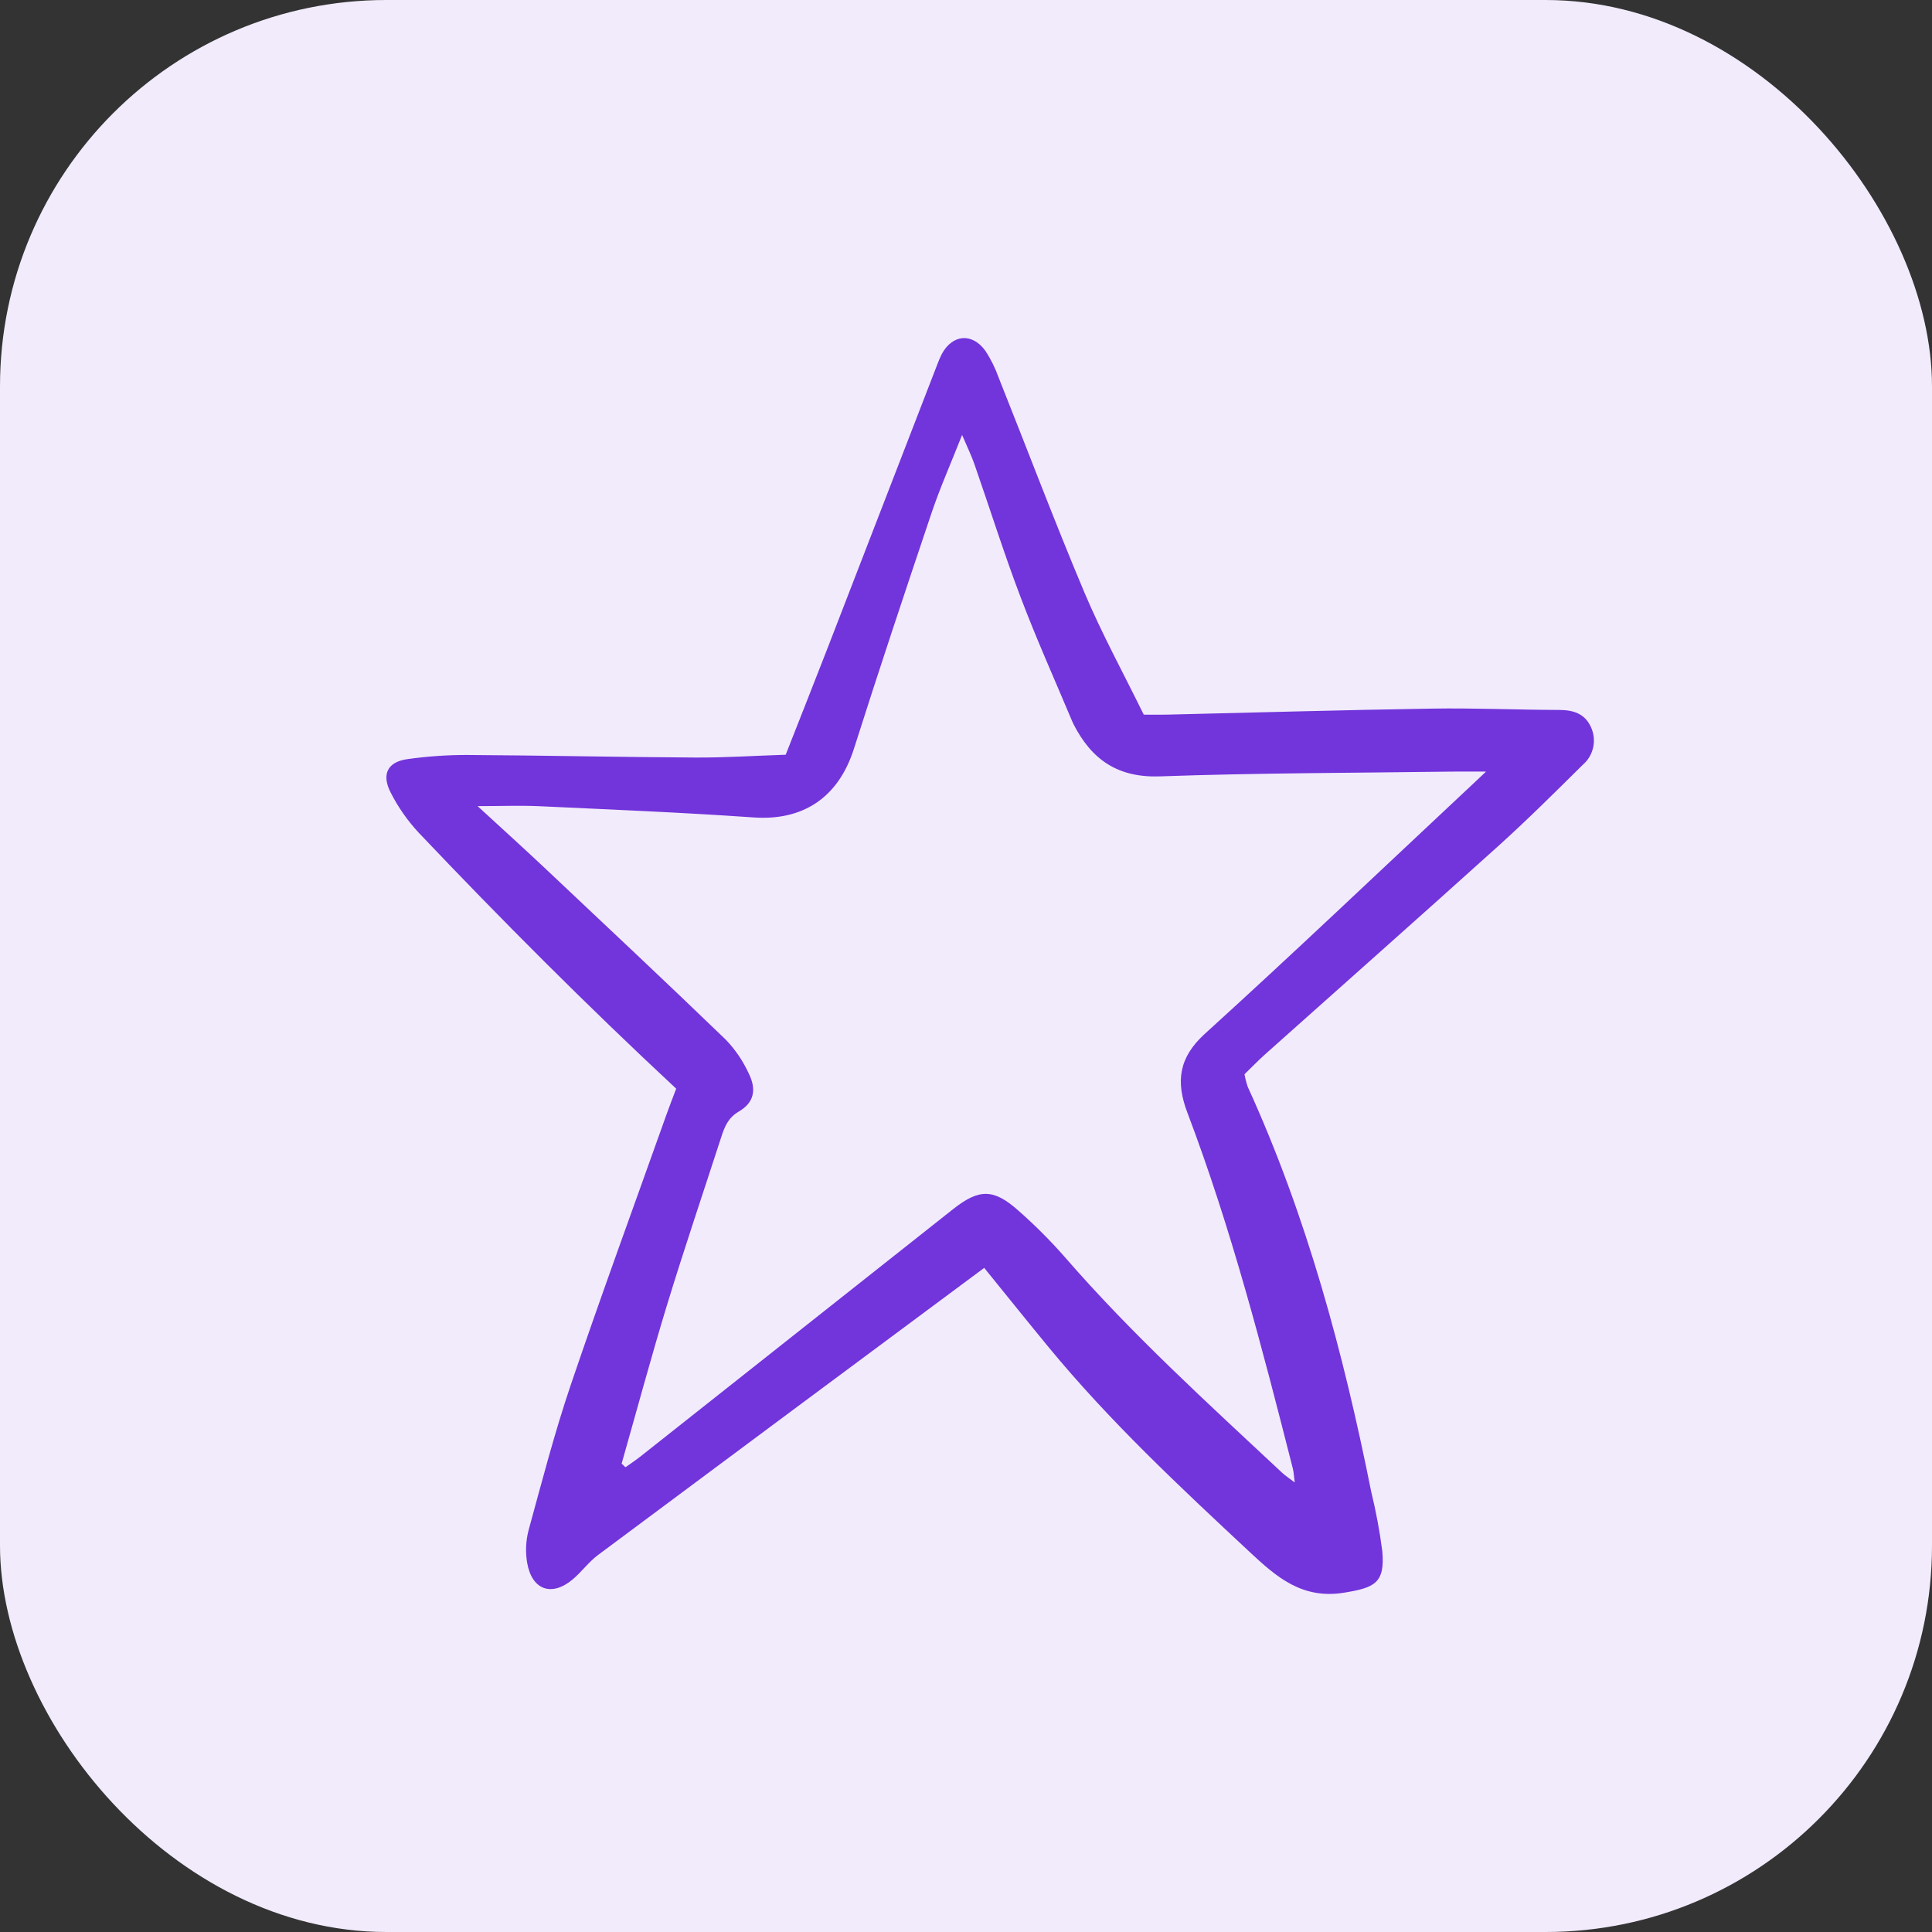
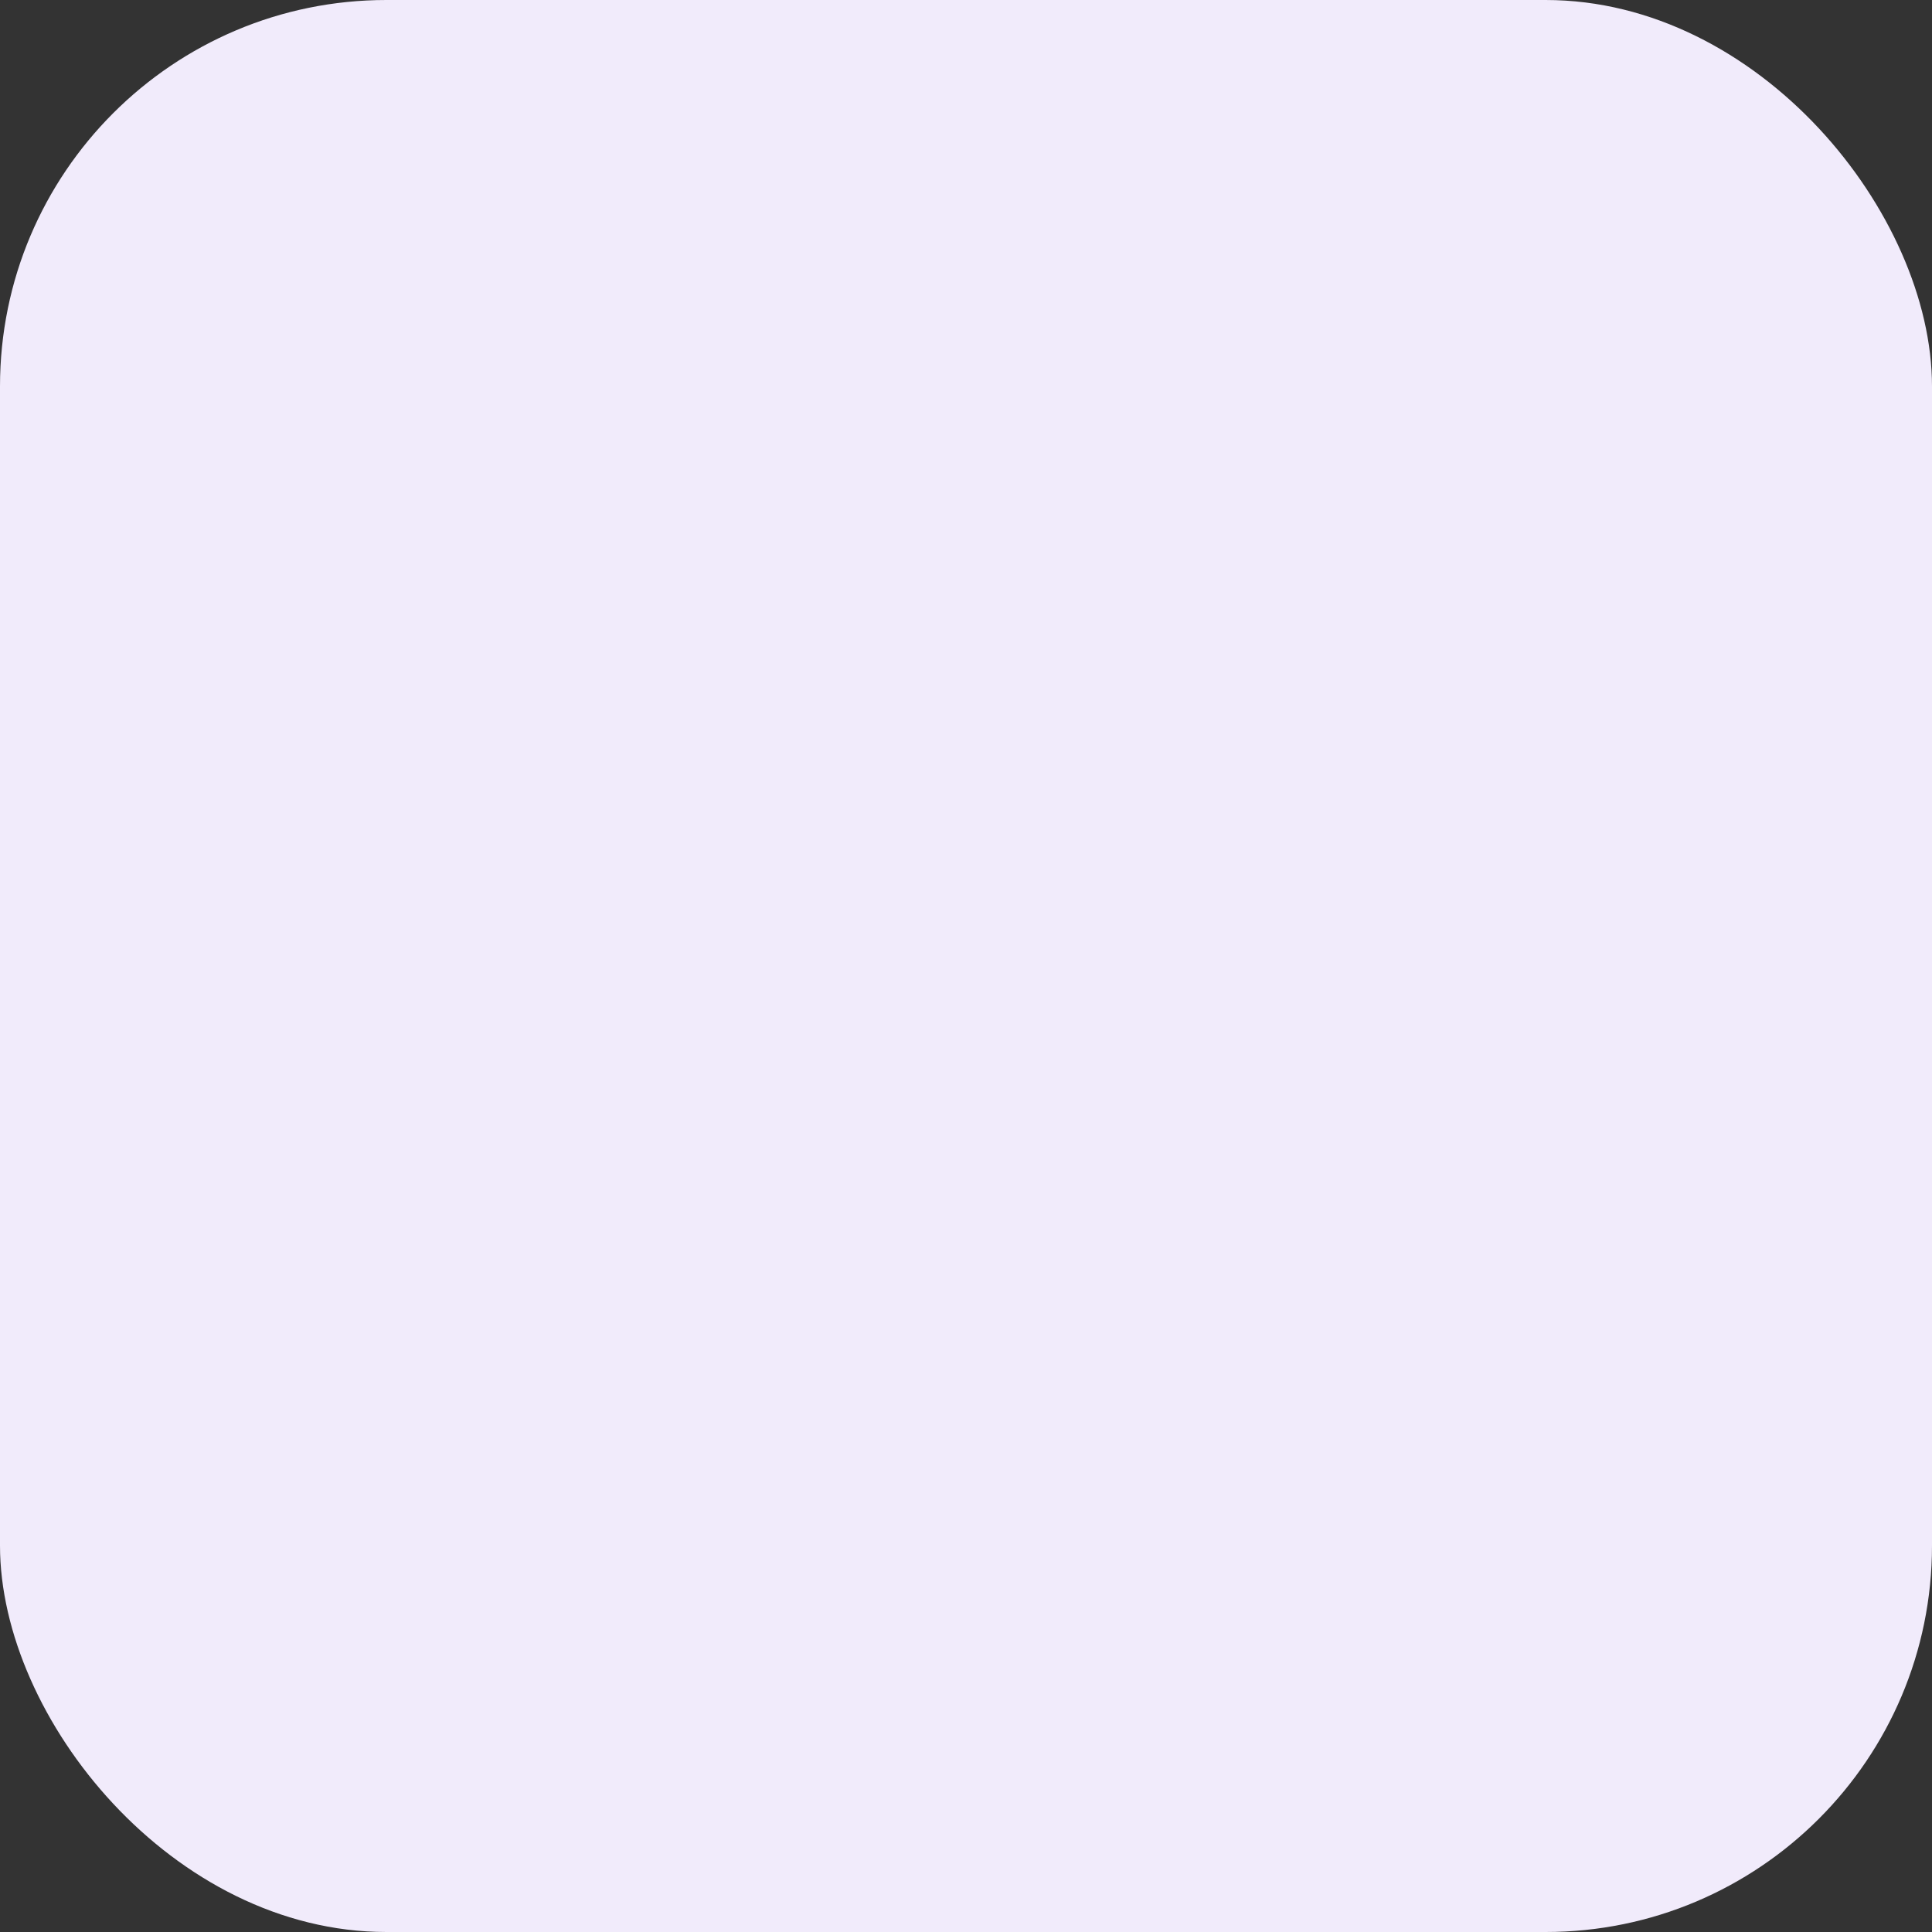
<svg xmlns="http://www.w3.org/2000/svg" width="40" height="40" viewBox="0 0 40 40" fill="none">
  <rect x="0" y="0" width="40" height="40" fill="#333333" stroke="none" />
  <rect width="40" height="40" rx="8" fill="#F1EBFB" />
-   <path d="M20.377 26.25C17.67 28.261 15.024 30.224 12.382 32.194C12.188 32.339 12.04 32.546 11.853 32.703C11.42 33.064 11.012 32.919 10.914 32.355C10.876 32.131 10.886 31.901 10.944 31.681C11.22 30.673 11.483 29.659 11.818 28.67C12.453 26.799 13.134 24.944 13.796 23.083C13.865 22.889 13.941 22.697 14 22.54C12.143 20.811 10.384 19.047 8.668 17.239C8.438 16.991 8.242 16.712 8.088 16.408C7.892 16.027 8.028 15.771 8.441 15.716C8.849 15.659 9.26 15.63 9.672 15.631C11.243 15.64 12.815 15.675 14.386 15.684C15.002 15.688 15.618 15.647 16.267 15.626C16.566 14.864 16.86 14.126 17.147 13.385C17.902 11.436 18.656 9.487 19.409 7.537C19.435 7.466 19.466 7.396 19.5 7.328C19.718 6.923 20.127 6.884 20.399 7.261C20.514 7.435 20.607 7.623 20.677 7.82C21.269 9.303 21.832 10.797 22.452 12.268C22.813 13.123 23.261 13.941 23.68 14.796C23.859 14.796 24.006 14.799 24.153 14.796C25.986 14.753 27.819 14.699 29.651 14.671C30.529 14.657 31.407 14.696 32.285 14.699C32.571 14.7 32.809 14.773 32.936 15.048C32.998 15.179 33.016 15.328 32.986 15.47C32.955 15.613 32.879 15.741 32.77 15.834C32.193 16.405 31.617 16.978 31.015 17.521C29.417 18.962 27.806 20.388 26.201 21.821C26.049 21.957 25.907 22.104 25.766 22.241C25.782 22.329 25.804 22.416 25.833 22.501C27.055 25.178 27.812 28.001 28.389 30.882C28.488 31.288 28.565 31.7 28.619 32.114C28.678 32.778 28.459 32.871 27.833 32.974C26.958 33.118 26.426 32.648 25.87 32.129C24.42 30.776 22.97 29.423 21.703 27.883C21.271 27.358 20.846 26.828 20.377 26.25ZM12.87 30.303L12.95 30.378C13.056 30.302 13.164 30.231 13.266 30.15C15.423 28.443 17.581 26.736 19.739 25.029C20.276 24.607 20.574 24.611 21.082 25.062C21.422 25.361 21.743 25.682 22.043 26.023C23.435 27.629 25.003 29.049 26.547 30.494C26.61 30.552 26.683 30.599 26.806 30.693C26.788 30.551 26.785 30.478 26.768 30.409C26.135 27.92 25.493 25.434 24.582 23.032C24.34 22.393 24.405 21.895 24.945 21.404C26.734 19.78 28.485 18.113 30.249 16.462C30.395 16.327 30.538 16.19 30.767 15.975C30.45 15.975 30.264 15.973 30.078 15.975C28.057 16.003 26.035 16.002 24.016 16.074C23.146 16.105 22.6 15.73 22.224 14.989C22.215 14.972 22.207 14.954 22.2 14.937C21.84 14.079 21.458 13.23 21.129 12.36C20.785 11.455 20.494 10.528 20.175 9.612C20.115 9.438 20.033 9.271 19.919 9.005C19.682 9.606 19.461 10.103 19.288 10.616C18.742 12.239 18.2 13.863 17.682 15.495C17.349 16.547 16.591 16.994 15.601 16.924C14.127 16.821 12.65 16.761 11.174 16.692C10.77 16.674 10.364 16.69 9.888 16.69C10.394 17.155 10.866 17.582 11.328 18.018C12.564 19.183 13.803 20.345 15.025 21.524C15.222 21.728 15.382 21.964 15.501 22.223C15.668 22.558 15.612 22.829 15.299 23.011C15.07 23.145 15.001 23.332 14.931 23.547C14.555 24.705 14.165 25.857 13.809 27.021C13.477 28.109 13.182 29.209 12.87 30.303Z" fill="#7234DB" />
</svg>